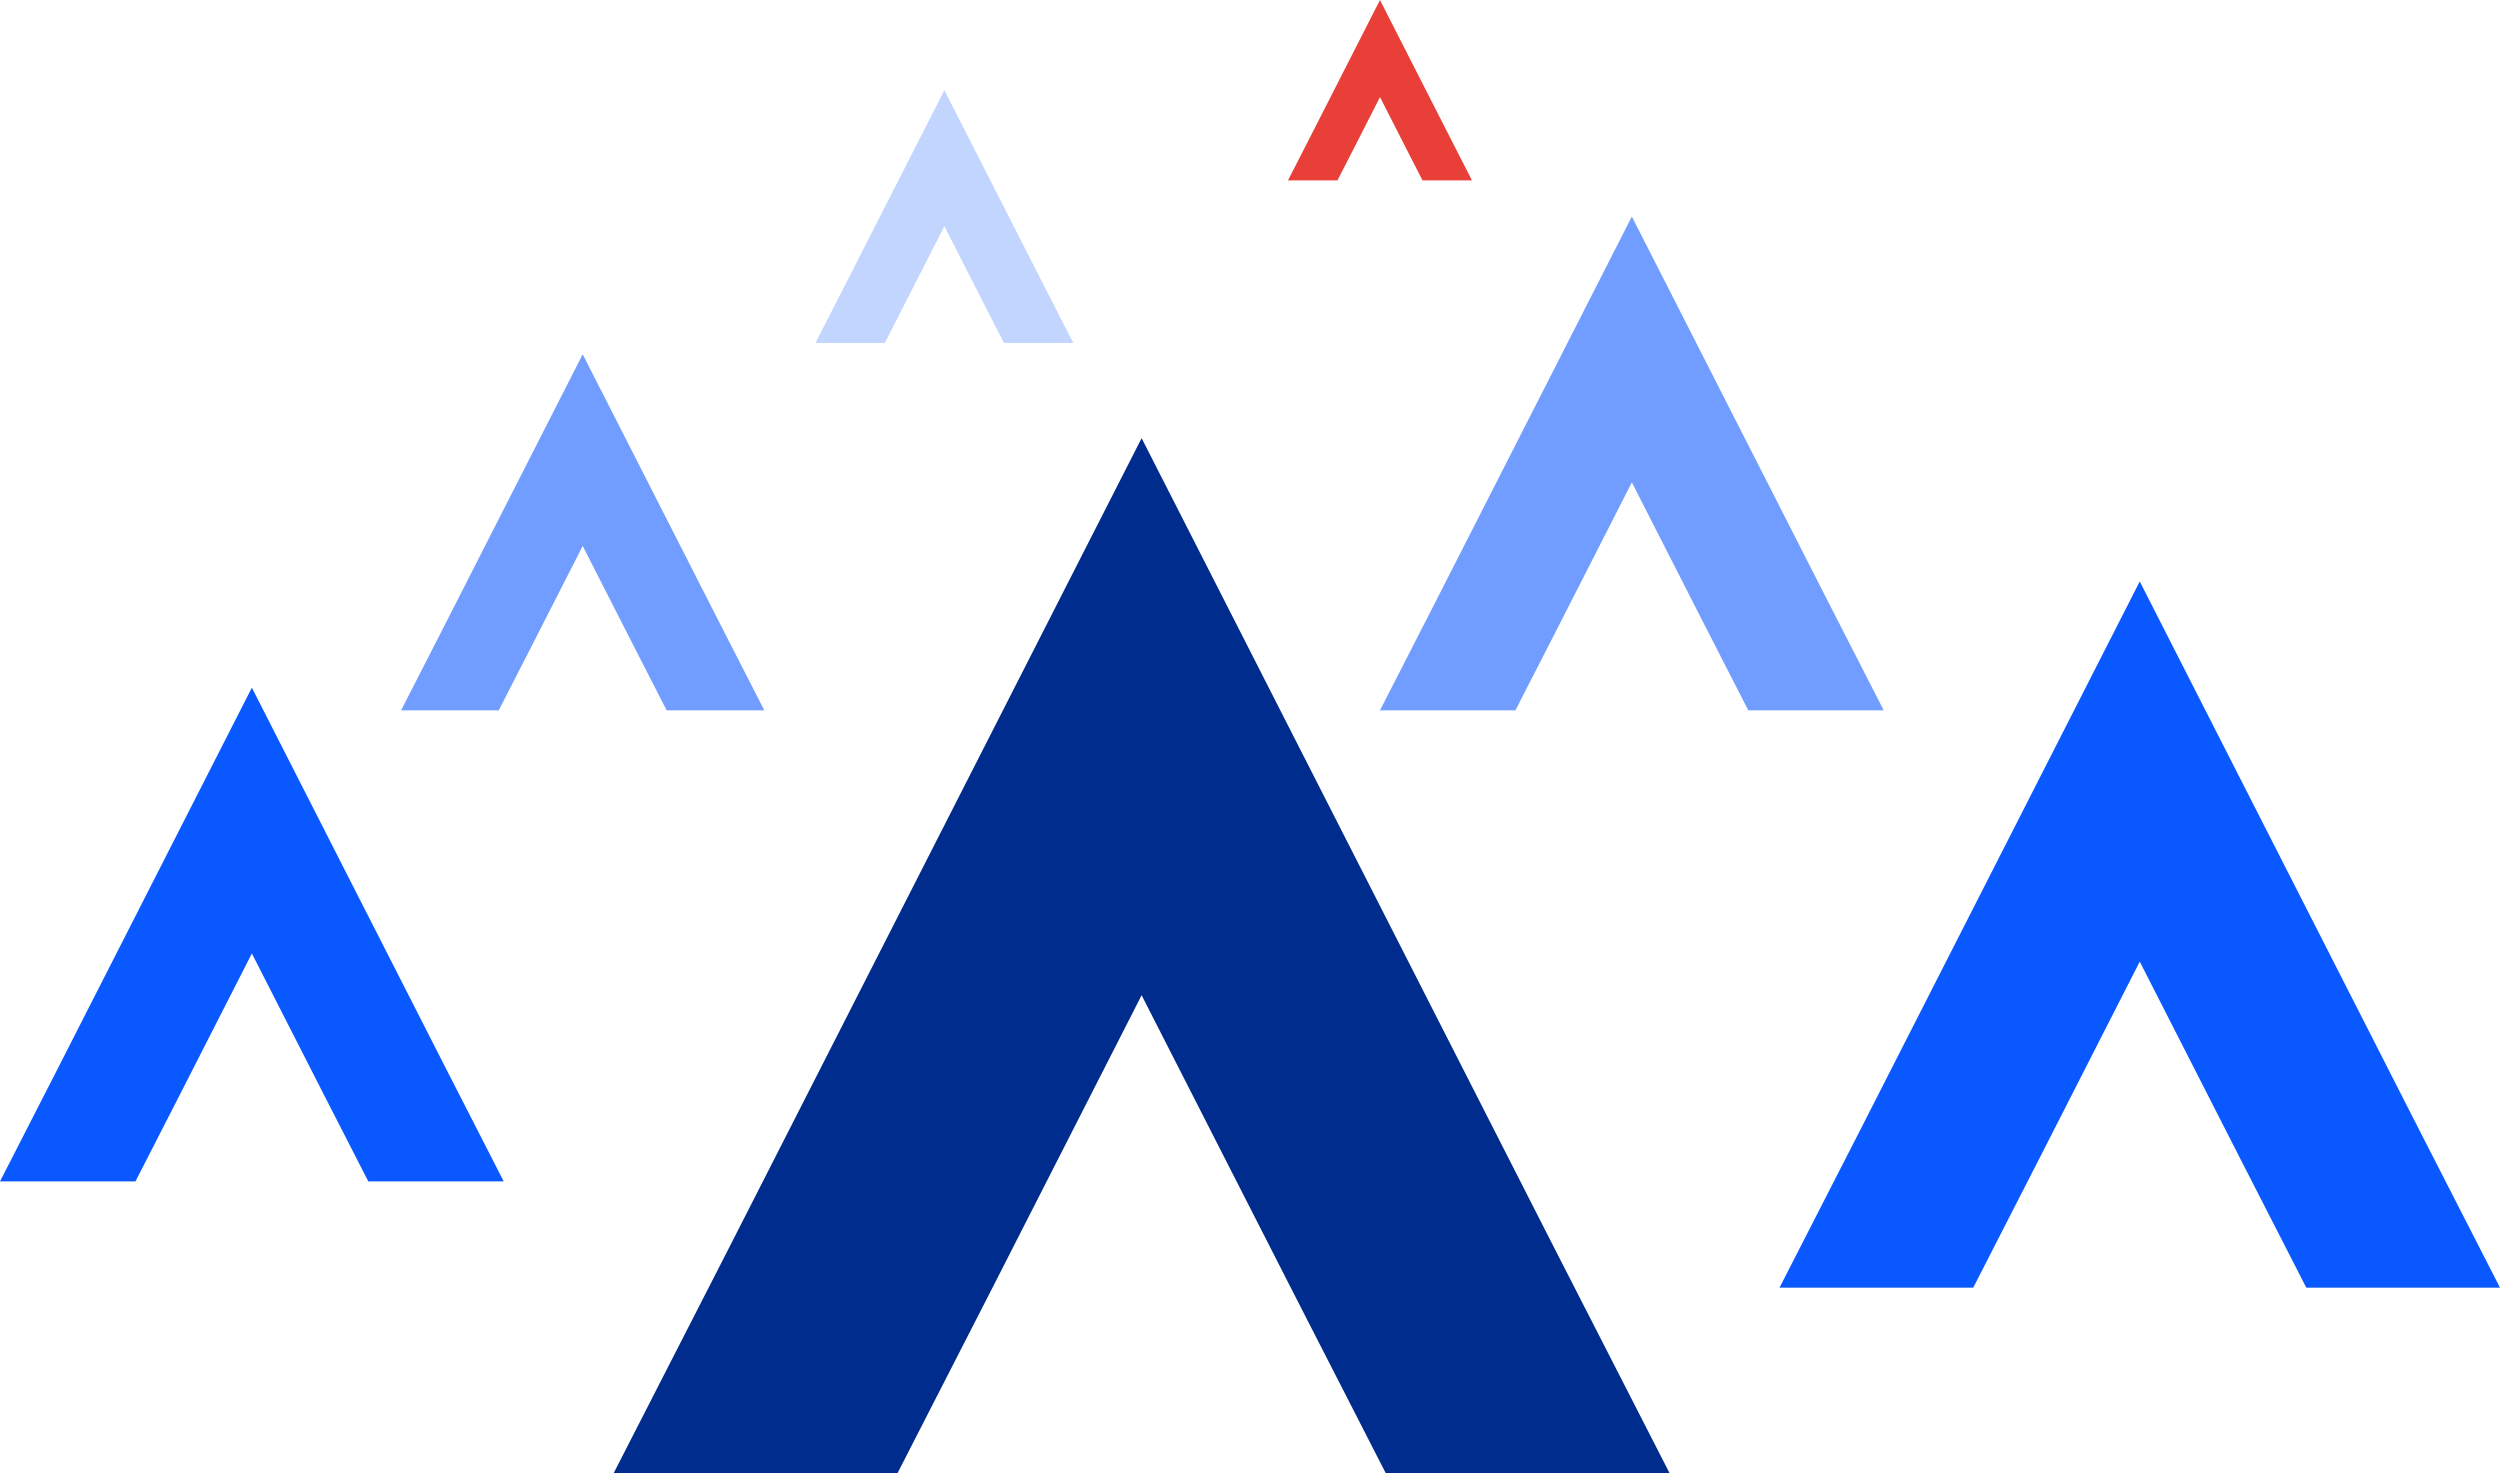
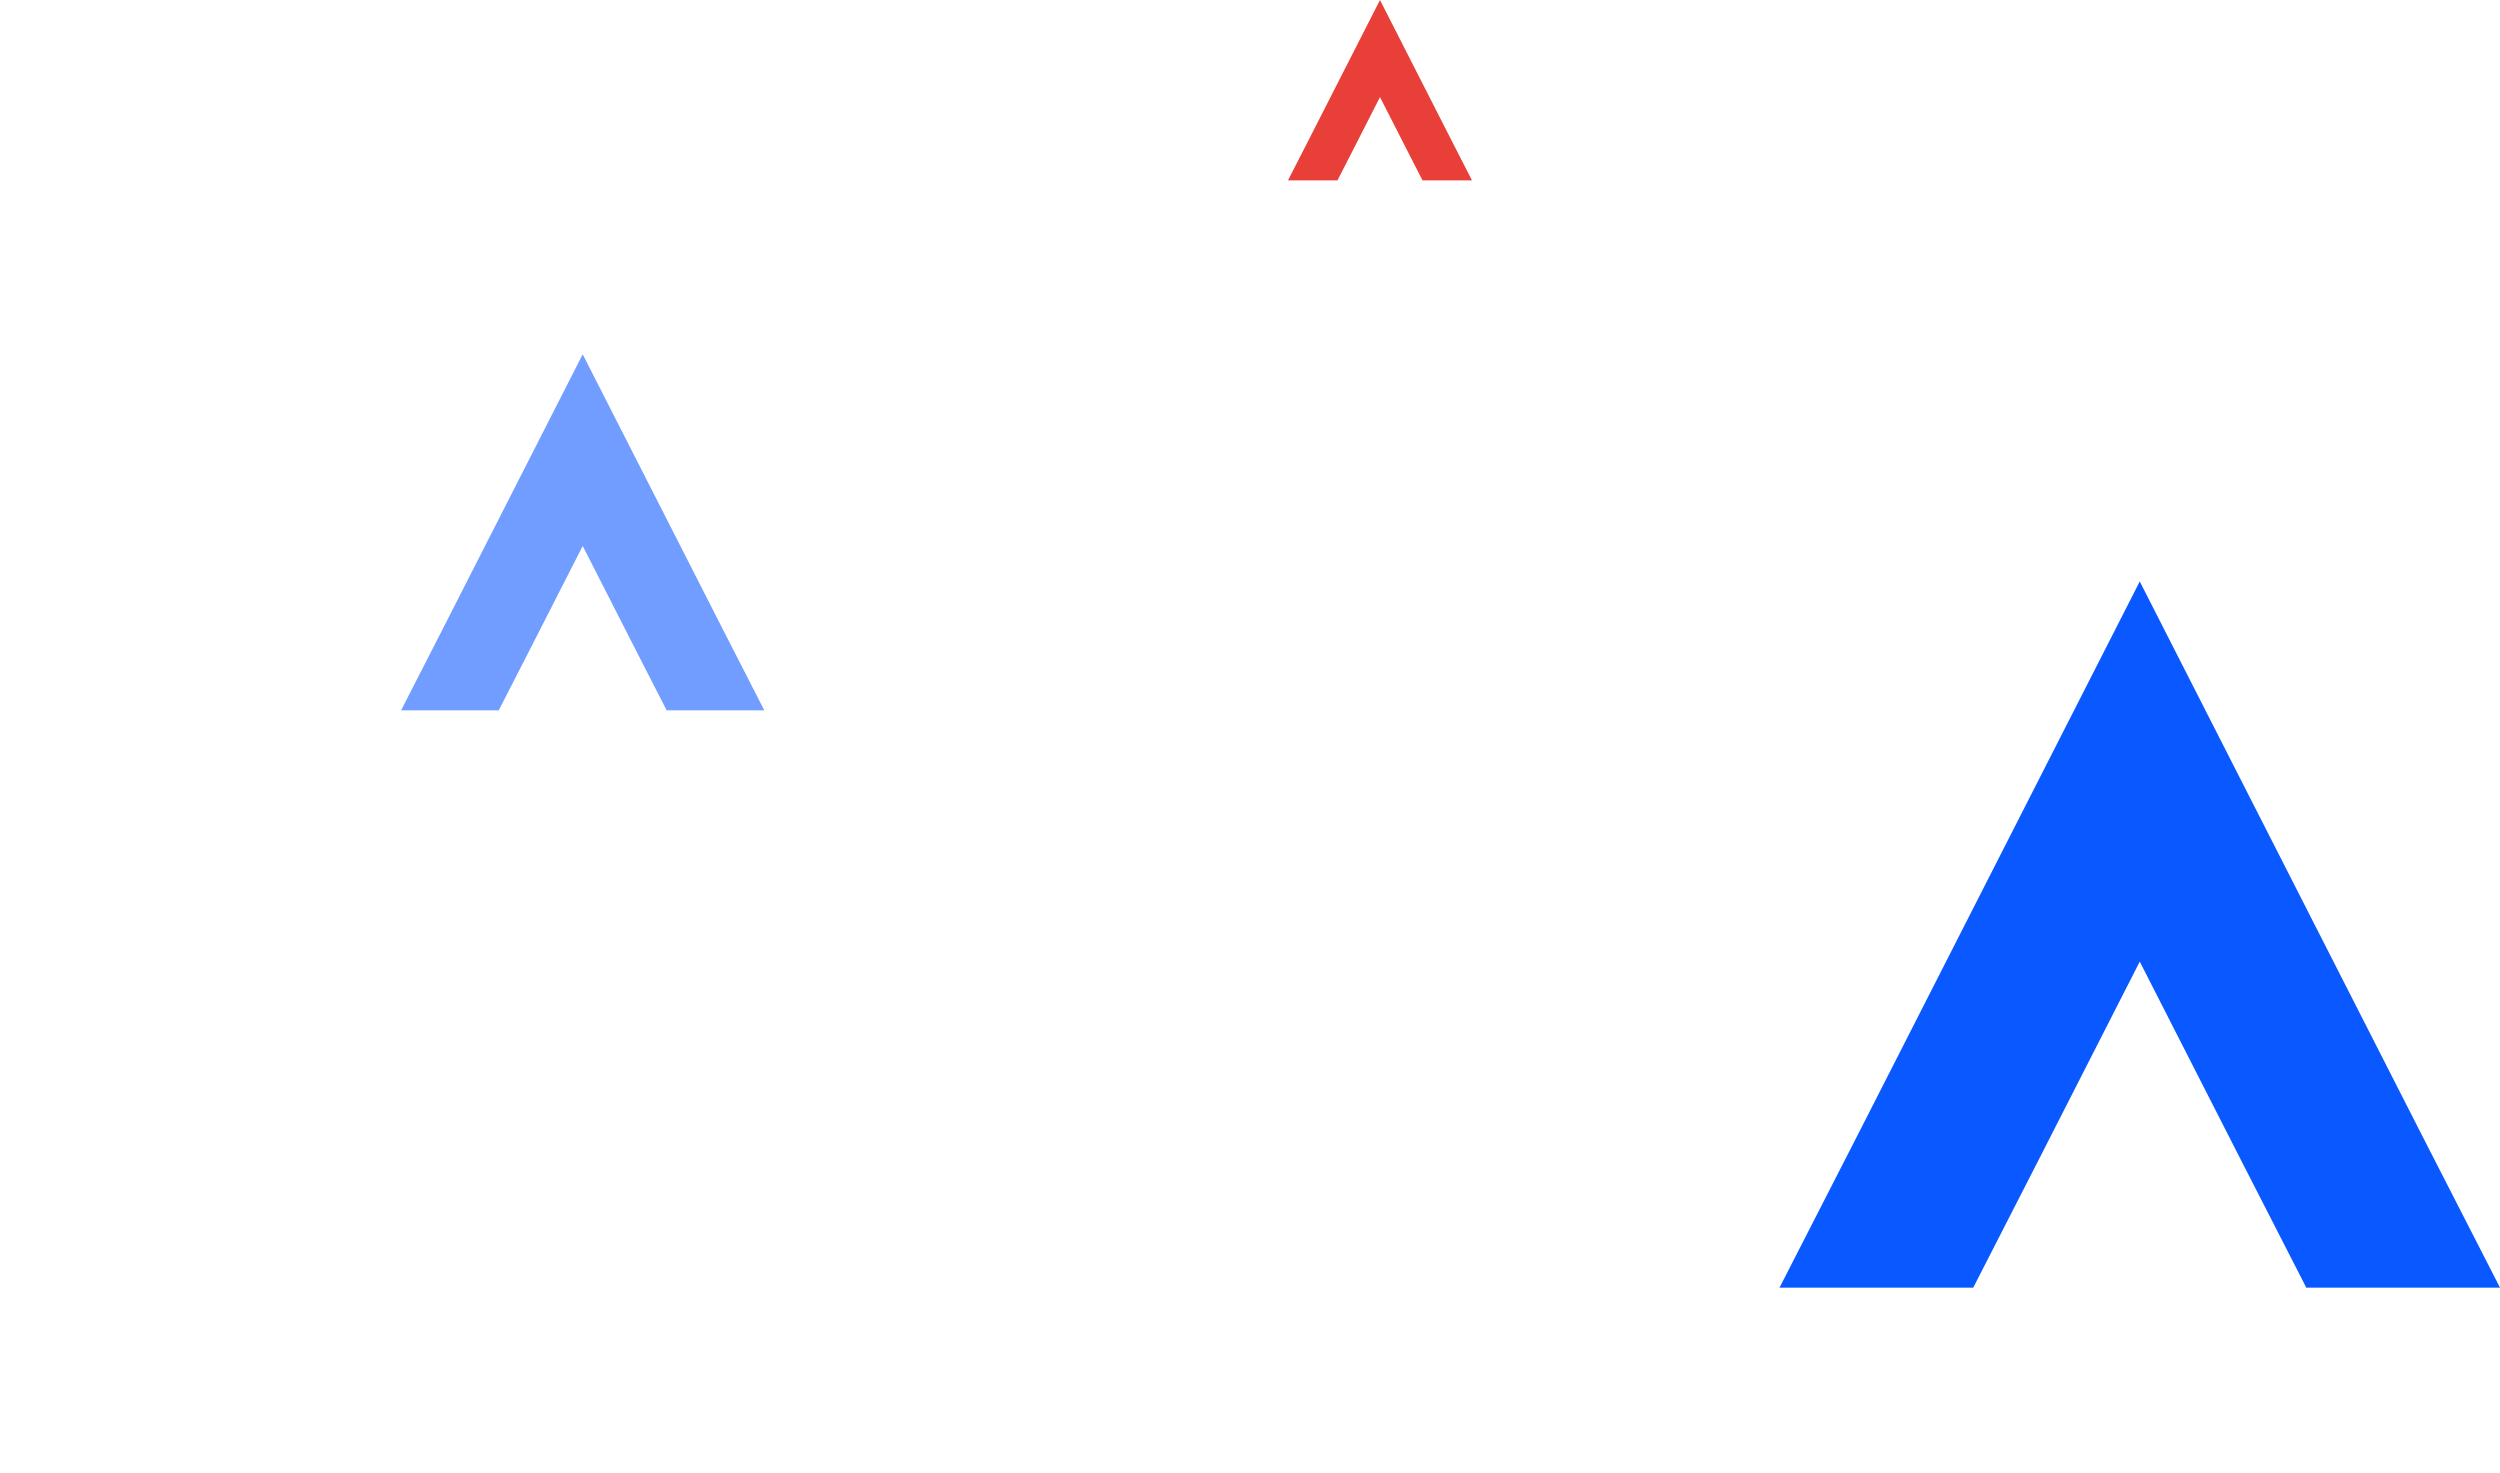
<svg xmlns="http://www.w3.org/2000/svg" id="Component_493_5" dataName="Component 493 – 5" width="428.228" height="252.312" viewBox="0 0 428.228 252.312">
-   <path id="Path_114663" dataName="Path 114663" d="M90.42,0,19.916,138.36,0,177.259H48.621l16.1-31.439,25.7-50.4,25.709,50.409,16.091,31.427H180.84l-19.909-38.885Z" transform="translate(105.129 75.053)" fill="#002c8e" />
  <path id="Path_117562" dataName="Path 117562" d="M61.706,0,13.591,94.422,0,120.968H33.181L44.166,99.513,61.706,65.12l17.545,34.4,10.981,21.447h33.181L109.826,94.432Z" transform="translate(304.815 99.596)" fill="#0a58ff" />
-   <path id="Path_117563" dataName="Path 117563" d="M43.142,0,9.5,66.014,0,84.574H23.2l7.68-15L43.142,45.528,55.408,69.579l7.677,14.995h23.2l-9.5-18.553Z" transform="translate(0 117.791)" fill="#0a58ff" />
-   <path id="Path_117565" dataName="Path 117565" d="M43.142,0,9.5,66.014,0,84.574H23.2l7.68-15L43.142,45.528,55.408,69.579l7.677,14.995h23.2l-9.5-18.553Z" transform="translate(236.38 37.098)" fill="#709dff" />
  <path id="Path_117564" dataName="Path 117564" d="M31.107,0,6.851,47.6,0,60.982H16.727l5.538-10.816,8.843-17.338L39.952,50.17l5.536,10.812H62.214L55.365,47.6Z" transform="translate(68.704 60.691)" fill="#709dff" />
-   <path id="Path_117566" dataName="Path 117566" d="M22.082,0,4.864,33.789,0,43.289H11.874L15.8,35.611,22.082,23.3l6.279,12.311,3.93,7.675H44.164l-4.862-9.5Z" transform="translate(139.68 15.453)" fill="#c2d5ff" />
  <path id="Path_117567" dataName="Path 117567" d="M15.762,0,3.472,24.119,0,30.9H8.476l2.806-5.481,4.481-8.786,4.482,8.788L23.049,30.9h8.476l-3.471-6.779Z" transform="translate(220.617 0.002)" fill="#e84039" />
</svg>